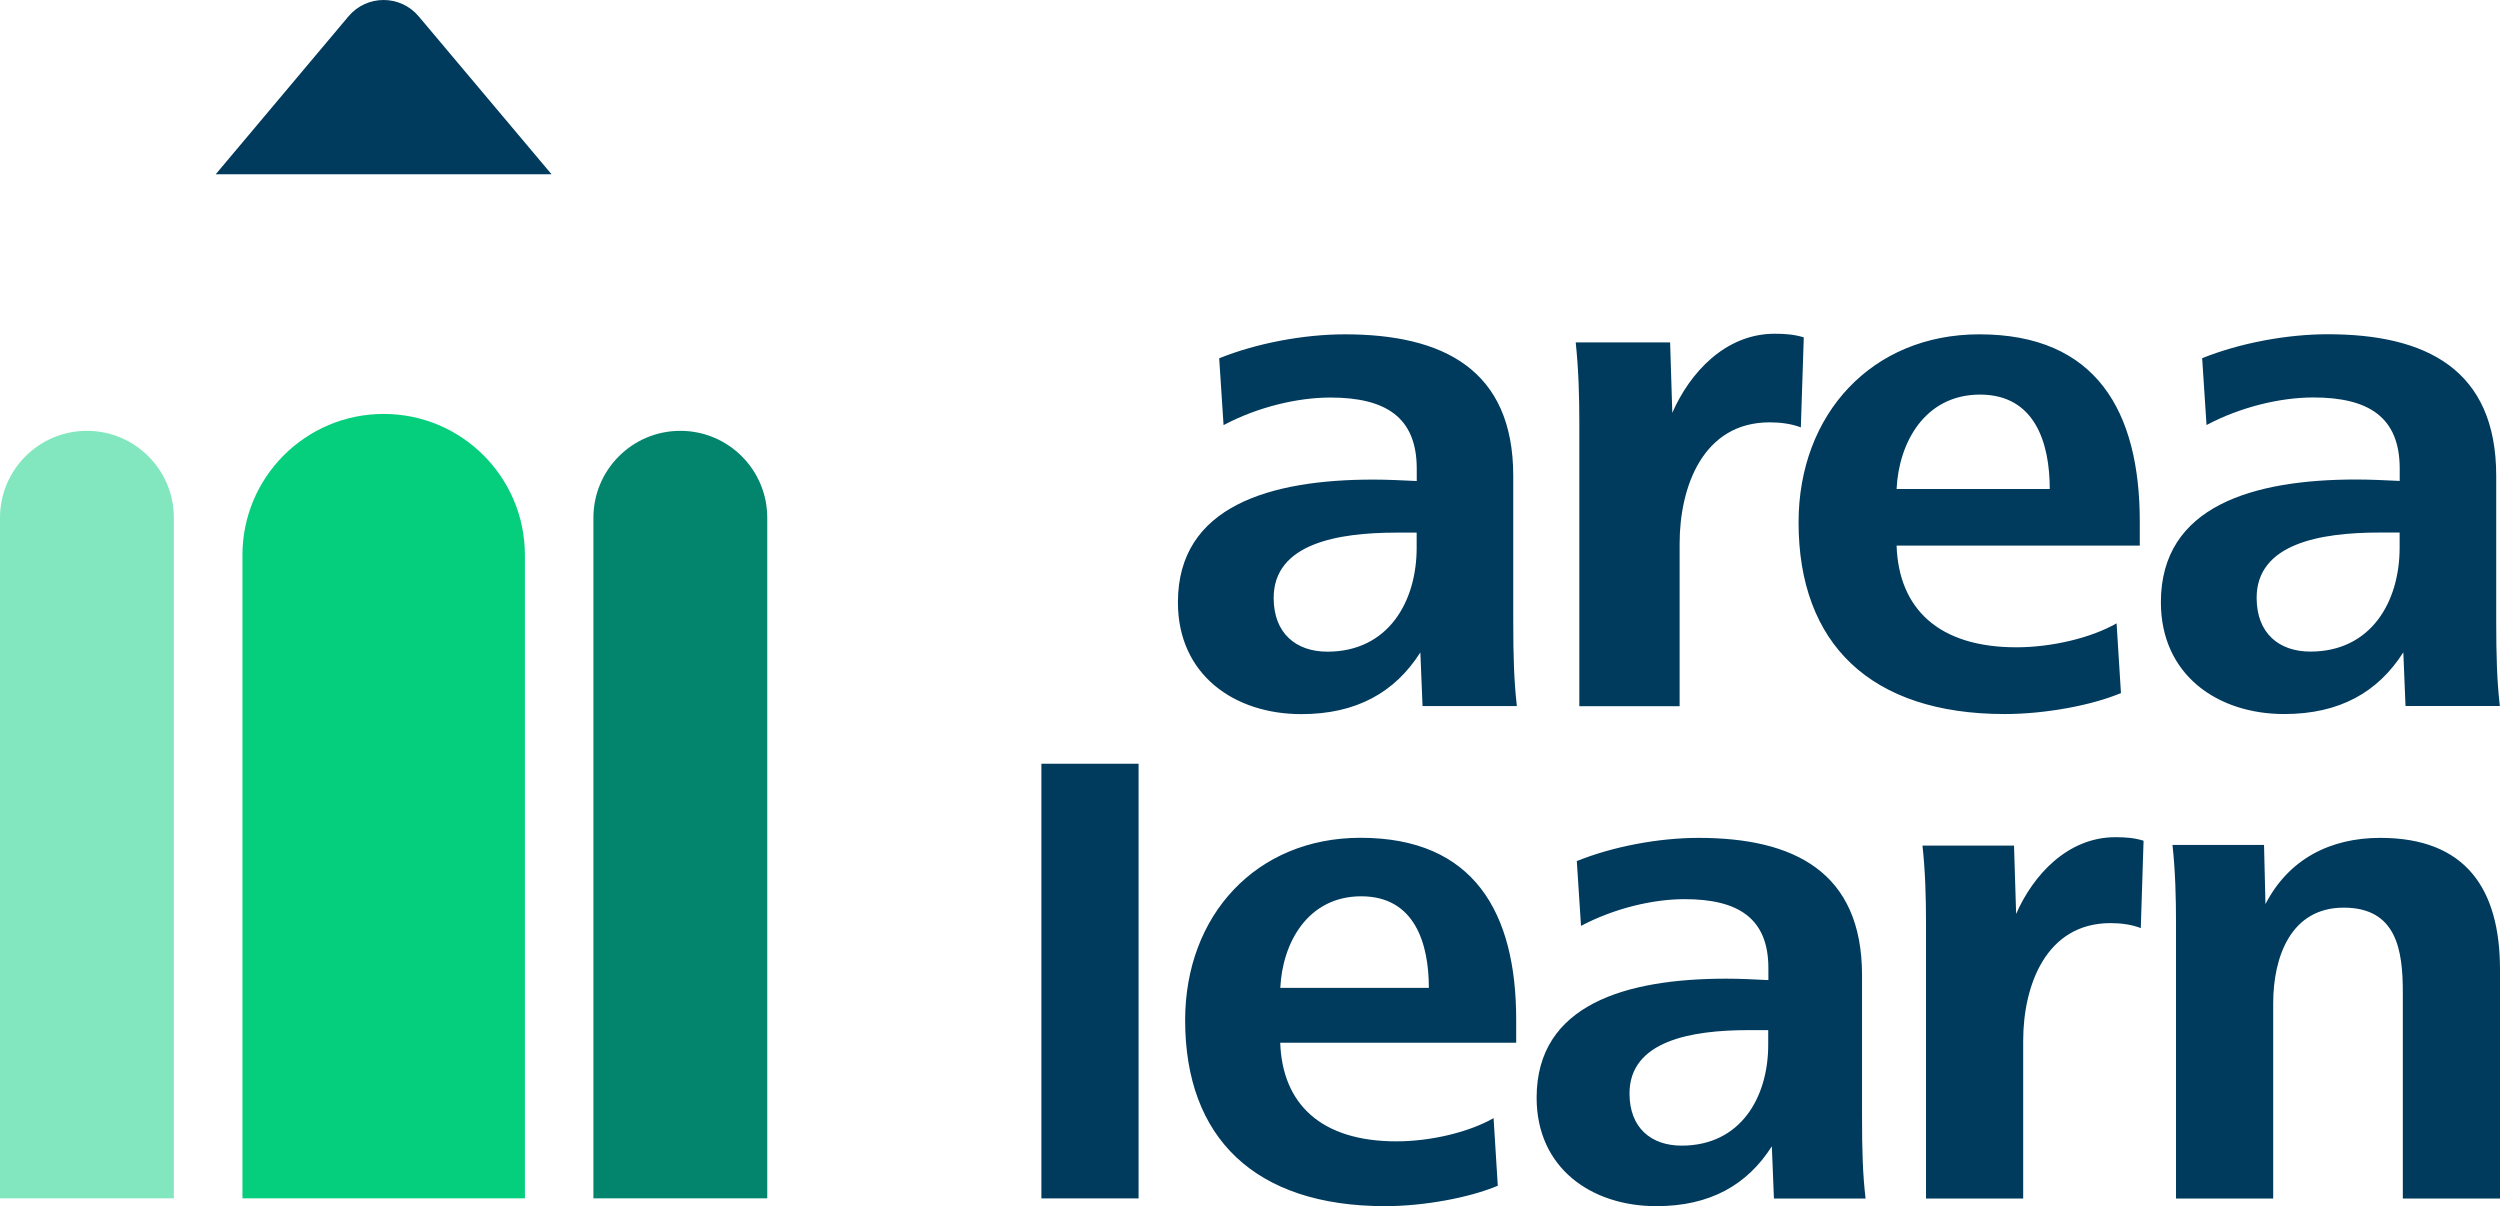
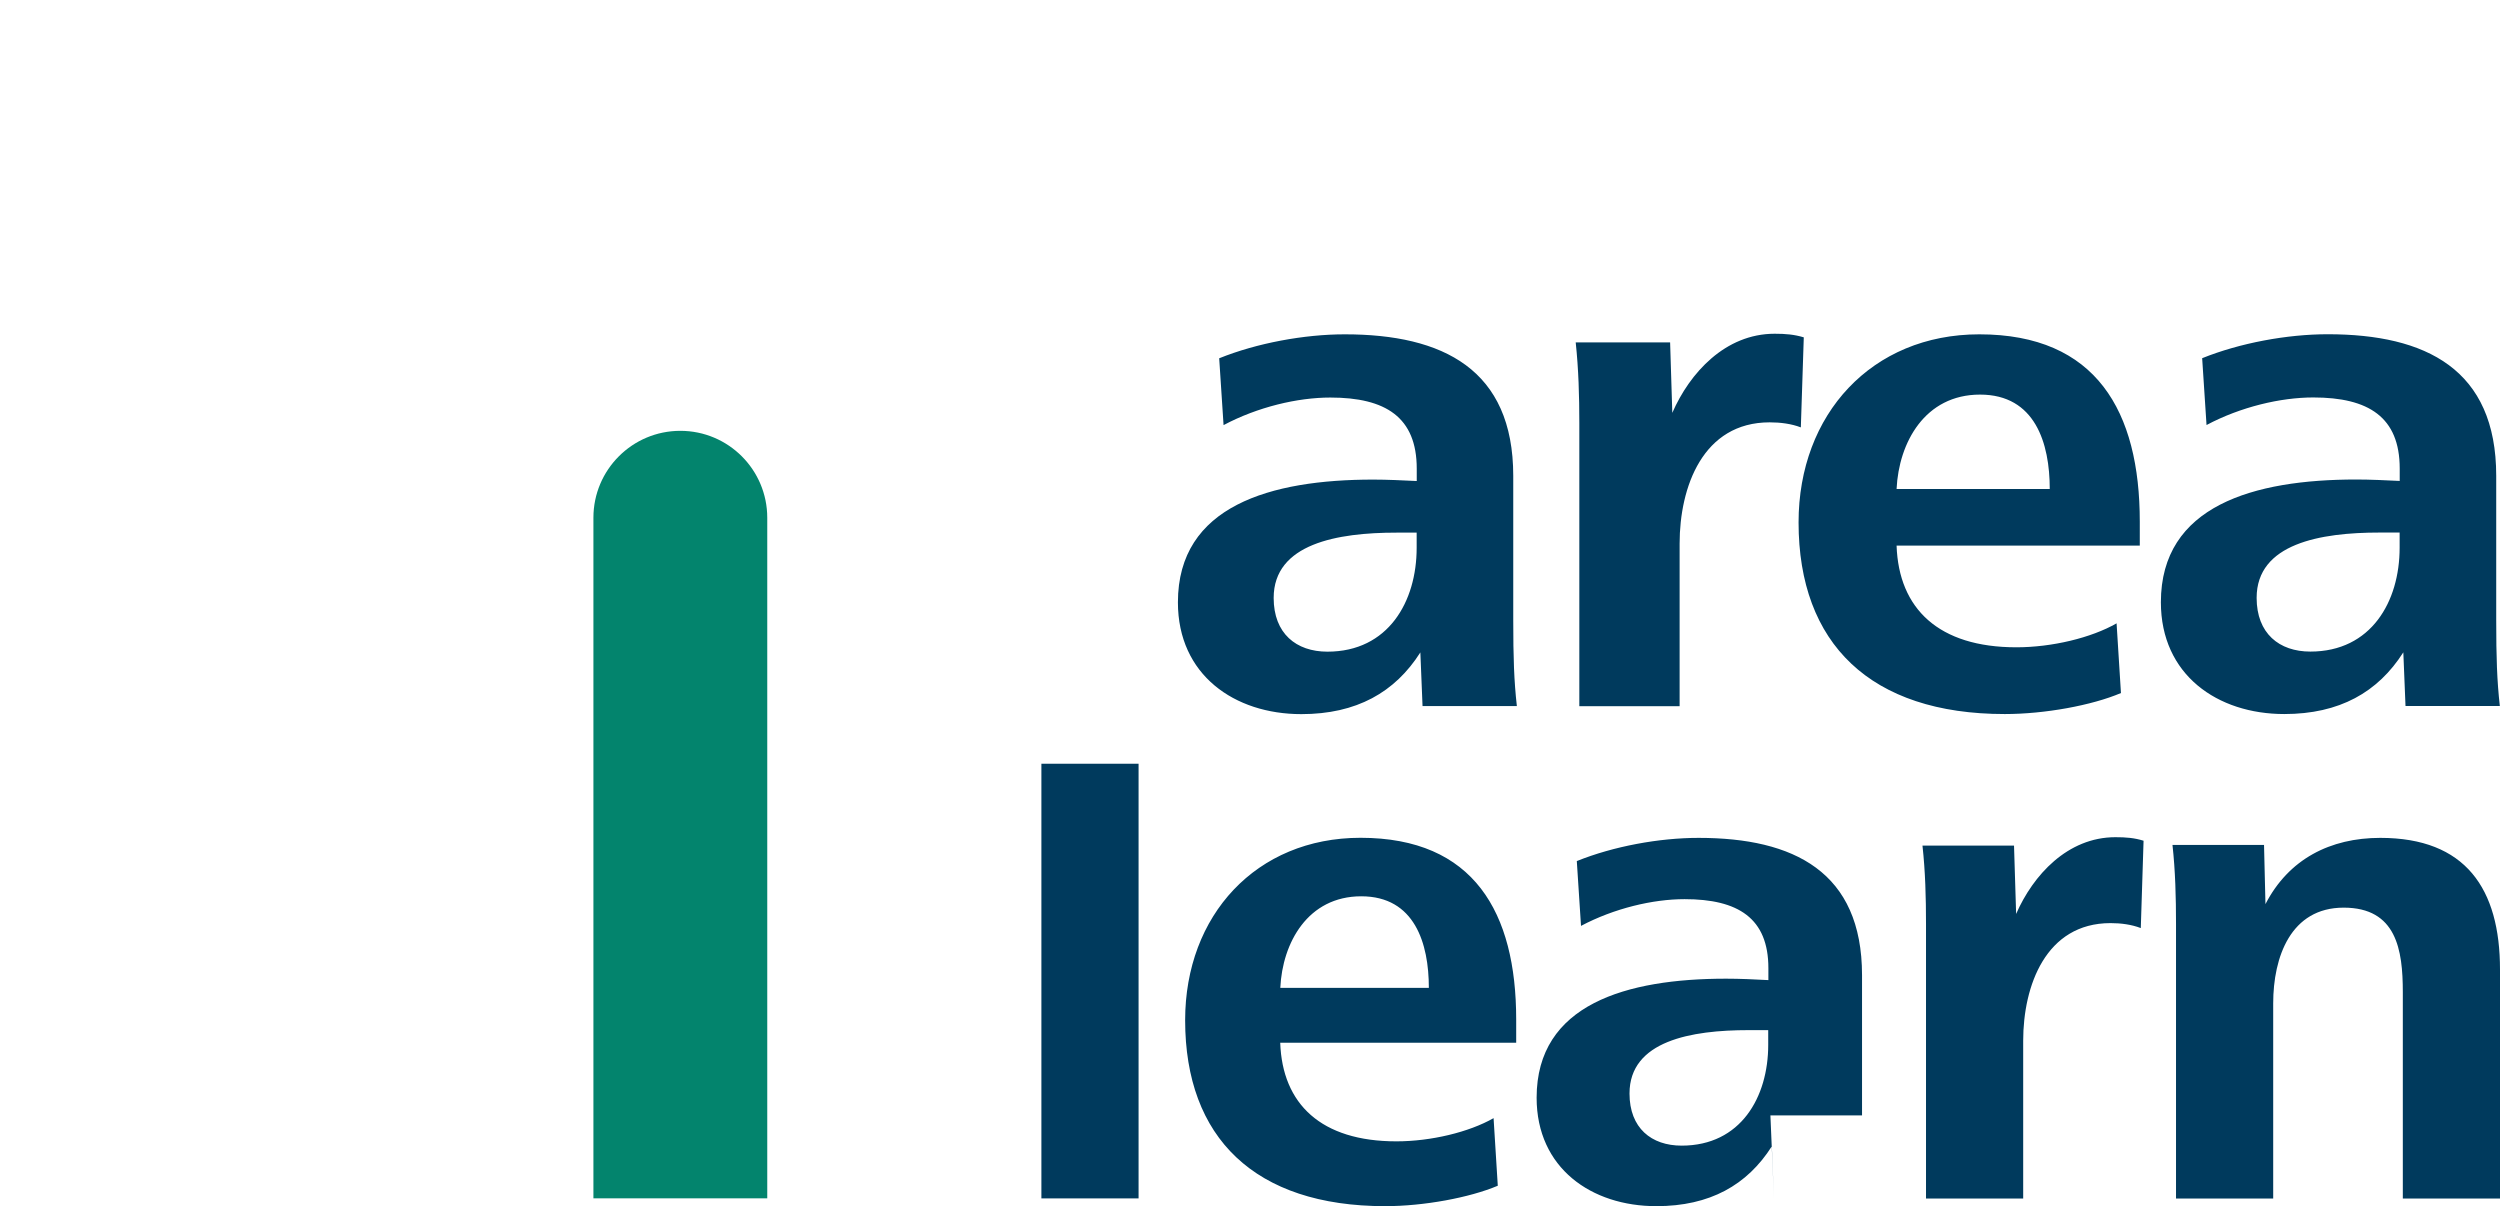
<svg xmlns="http://www.w3.org/2000/svg" id="Layer_1" data-name="Layer 1" viewBox="0 0 297.39 143.48">
  <defs>
    <style>
      .cls-1 {
        fill: #03846d;
      }

      .cls-1, .cls-2, .cls-3, .cls-4 {
        stroke-width: 0px;
      }

      .cls-2 {
        fill: #05ce7c;
      }

      .cls-3 {
        fill: #82e7be;
      }

      .cls-4 {
        fill: #003a5d;
      }
    </style>
  </defs>
-   <path class="cls-4" d="M152.29,124.04c.25,7.29,4.86,11.73,13.82,11.73,4.11,0,8.63-1.09,11.56-2.76l.5,8.04c-3.35,1.42-8.8,2.43-13.4,2.43-15.5,0-23.79-8.13-23.79-22.12,0-12.48,8.46-21.7,20.86-21.7,13.49,0,18.52,8.88,18.52,21.62v2.76h-28.07,0ZM169.97,117.51c0-5.28-1.68-10.89-8.04-10.89s-9.38,5.53-9.63,10.89h17.68-.01ZM211.02,142.56l-.25-6.2c-2.93,4.61-7.37,7.12-13.74,7.12-7.71,0-14.24-4.52-14.24-12.9,0-11.14,10.72-14.16,22.54-14.16,1.59,0,3.43.08,5.03.17v-1.42c0-5.95-3.6-8.21-9.97-8.21-3.77,0-8.38,1.09-12.32,3.18l-.5-7.71c4.36-1.76,9.8-2.76,14.49-2.76,11.31,0,19.44,4.02,19.44,16.34v16.67c0,4.27.08,6.95.42,9.89h-10.9,0ZM208,122.54c-6.79,0-14.16,1.26-14.16,7.54,0,4.11,2.6,6.2,6.2,6.2,7.04,0,10.3-5.78,10.3-11.98v-1.76h-2.35.01ZM229.11,142.56v-32.67c0-3.1-.08-6.2-.42-9.3h10.89l.25,8.13c2.01-4.61,6.12-9.13,11.81-9.13,1.26,0,2.26.08,3.35.42l-.33,10.39c-1.09-.42-2.35-.59-3.6-.59-7.71,0-10.39,7.46-10.39,13.99v18.77h-11.56ZM258.85,142.56v-32.67c0-3.1-.08-6.28-.42-9.38h10.89l.17,7.04c2.76-5.36,7.71-7.88,13.66-7.88,10.14,0,14.24,6.03,14.24,15.67v27.23h-11.56v-24.55c0-5.03-.75-10.05-7.04-10.05s-8.38,5.86-8.38,11.39v23.21h-11.56ZM123.88,90.85v51.71h11.56v-51.71h-11.56ZM169.22,84l-.26-6.39c-3.02,4.75-7.6,7.34-14.16,7.34-7.95,0-14.68-4.66-14.68-13.3,0-11.49,11.05-14.6,23.23-14.6,1.64,0,3.54.09,5.18.17v-1.47c0-6.13-3.71-8.46-10.28-8.46-3.89,0-8.64,1.12-12.7,3.28l-.52-7.95c4.49-1.81,10.11-2.85,14.94-2.85,11.66,0,20.04,4.15,20.04,16.84v17.19c0,4.4.09,7.17.43,10.19h-11.23.01ZM166.11,63.36c-6.99,0-14.6,1.3-14.6,7.77,0,4.23,2.68,6.39,6.39,6.39,7.25,0,10.62-5.96,10.62-12.35v-1.81h-2.42.01ZM187.87,84v-33.68c0-3.2-.09-6.39-.43-9.59h11.23l.26,8.38c2.07-4.75,6.3-9.41,12.18-9.41,1.3,0,2.33.09,3.46.43l-.35,10.71c-1.12-.43-2.42-.6-3.71-.6-7.95,0-10.71,7.69-10.71,14.42v19.35h-11.93,0ZM225.61,64.91c.26,7.51,5.01,12.09,14.25,12.09,4.23,0,8.9-1.12,11.92-2.85l.52,8.29c-3.45,1.47-9.07,2.5-13.82,2.5-15.98,0-24.53-8.38-24.53-22.8,0-12.87,8.72-22.37,21.5-22.37,13.91,0,19.09,9.15,19.09,22.28v2.85h-28.93ZM243.83,58.17c0-5.44-1.73-11.23-8.29-11.23s-9.67,5.7-9.93,11.23h18.22,0ZM286.15,83.99l-.26-6.39c-3.02,4.75-7.6,7.34-14.16,7.34-7.95,0-14.68-4.66-14.68-13.3,0-11.49,11.05-14.6,23.23-14.6,1.64,0,3.54.09,5.18.17v-1.47c0-6.13-3.71-8.46-10.28-8.46-3.89,0-8.64,1.12-12.7,3.28l-.52-7.95c4.49-1.81,10.1-2.85,14.94-2.85,11.66,0,20.04,4.15,20.04,16.84v17.19c0,4.4.09,7.17.43,10.19h-11.23.01ZM283.04,63.35c-7,0-14.6,1.3-14.6,7.77,0,4.23,2.68,6.39,6.39,6.39,7.25,0,10.62-5.96,10.62-12.35v-1.81h-2.42s.01,0,.01,0Z" />
+   <path class="cls-4" d="M152.29,124.04c.25,7.29,4.86,11.73,13.82,11.73,4.11,0,8.63-1.09,11.56-2.76l.5,8.04c-3.35,1.42-8.8,2.43-13.4,2.43-15.5,0-23.79-8.13-23.79-22.12,0-12.48,8.46-21.7,20.86-21.7,13.49,0,18.52,8.88,18.52,21.62v2.76h-28.07,0ZM169.97,117.51c0-5.28-1.68-10.89-8.04-10.89s-9.38,5.53-9.63,10.89h17.68-.01ZM211.02,142.56l-.25-6.2c-2.93,4.61-7.37,7.12-13.74,7.12-7.71,0-14.24-4.52-14.24-12.9,0-11.14,10.72-14.16,22.54-14.16,1.59,0,3.43.08,5.03.17v-1.42c0-5.95-3.6-8.21-9.97-8.21-3.77,0-8.38,1.09-12.32,3.18l-.5-7.71c4.36-1.76,9.8-2.76,14.49-2.76,11.31,0,19.44,4.02,19.44,16.34v16.67h-10.9,0ZM208,122.54c-6.79,0-14.16,1.26-14.16,7.54,0,4.11,2.6,6.2,6.2,6.2,7.04,0,10.3-5.78,10.3-11.98v-1.76h-2.35.01ZM229.11,142.56v-32.67c0-3.1-.08-6.2-.42-9.3h10.89l.25,8.13c2.01-4.61,6.12-9.13,11.81-9.13,1.26,0,2.26.08,3.35.42l-.33,10.39c-1.09-.42-2.35-.59-3.6-.59-7.71,0-10.39,7.46-10.39,13.99v18.77h-11.56ZM258.85,142.56v-32.67c0-3.1-.08-6.28-.42-9.38h10.89l.17,7.04c2.76-5.36,7.71-7.88,13.66-7.88,10.14,0,14.24,6.03,14.24,15.67v27.23h-11.56v-24.55c0-5.03-.75-10.05-7.04-10.05s-8.38,5.86-8.38,11.39v23.21h-11.56ZM123.88,90.85v51.71h11.56v-51.71h-11.56ZM169.22,84l-.26-6.39c-3.02,4.75-7.6,7.34-14.16,7.34-7.95,0-14.68-4.66-14.68-13.3,0-11.49,11.05-14.6,23.23-14.6,1.64,0,3.54.09,5.18.17v-1.47c0-6.13-3.71-8.46-10.28-8.46-3.89,0-8.64,1.12-12.7,3.28l-.52-7.95c4.49-1.81,10.11-2.85,14.94-2.85,11.66,0,20.04,4.15,20.04,16.84v17.19c0,4.4.09,7.17.43,10.19h-11.23.01ZM166.11,63.36c-6.99,0-14.6,1.3-14.6,7.77,0,4.23,2.68,6.39,6.39,6.39,7.25,0,10.62-5.96,10.62-12.35v-1.81h-2.42.01ZM187.87,84v-33.68c0-3.2-.09-6.39-.43-9.59h11.23l.26,8.38c2.07-4.75,6.3-9.41,12.18-9.41,1.3,0,2.33.09,3.46.43l-.35,10.71c-1.12-.43-2.42-.6-3.71-.6-7.95,0-10.71,7.69-10.71,14.42v19.35h-11.93,0ZM225.61,64.91c.26,7.51,5.01,12.09,14.25,12.09,4.23,0,8.9-1.12,11.92-2.85l.52,8.29c-3.45,1.47-9.07,2.5-13.82,2.5-15.98,0-24.53-8.38-24.53-22.8,0-12.87,8.72-22.37,21.5-22.37,13.91,0,19.09,9.15,19.09,22.28v2.85h-28.93ZM243.83,58.17c0-5.44-1.73-11.23-8.29-11.23s-9.67,5.7-9.93,11.23h18.22,0ZM286.15,83.99l-.26-6.39c-3.02,4.75-7.6,7.34-14.16,7.34-7.95,0-14.68-4.66-14.68-13.3,0-11.49,11.05-14.6,23.23-14.6,1.64,0,3.54.09,5.18.17v-1.47c0-6.13-3.71-8.46-10.28-8.46-3.89,0-8.64,1.12-12.7,3.28l-.52-7.95c4.49-1.81,10.1-2.85,14.94-2.85,11.66,0,20.04,4.15,20.04,16.84v17.19c0,4.4.09,7.17.43,10.19h-11.23.01ZM283.04,63.35c-7,0-14.6,1.3-14.6,7.77,0,4.23,2.68,6.39,6.39,6.39,7.25,0,10.62-5.96,10.62-12.35v-1.81h-2.42s.01,0,.01,0Z" />
  <g>
-     <path class="cls-2" d="M28.84,66.04v76.51h33.6v-76.51c0-9.28-7.52-16.8-16.8-16.8h0c-9.28,0-16.8,7.52-16.8,16.8Z" />
    <g>
      <path class="cls-1" d="M70.59,61.59v80.96h20.68V61.59c0-5.71-4.63-10.34-10.34-10.34h0c-5.71,0-10.34,4.63-10.34,10.34Z" />
-       <path class="cls-3" d="M0,61.59v80.96h20.68V61.59c0-5.71-4.63-10.34-10.34-10.34h0c-5.71,0-10.34,4.63-10.34,10.34Z" />
    </g>
-     <path class="cls-4" d="M65.6,20.72L49.81,1.95c-2.18-2.6-6.18-2.6-8.36,0l-15.79,18.78h39.94Z" />
  </g>
</svg>